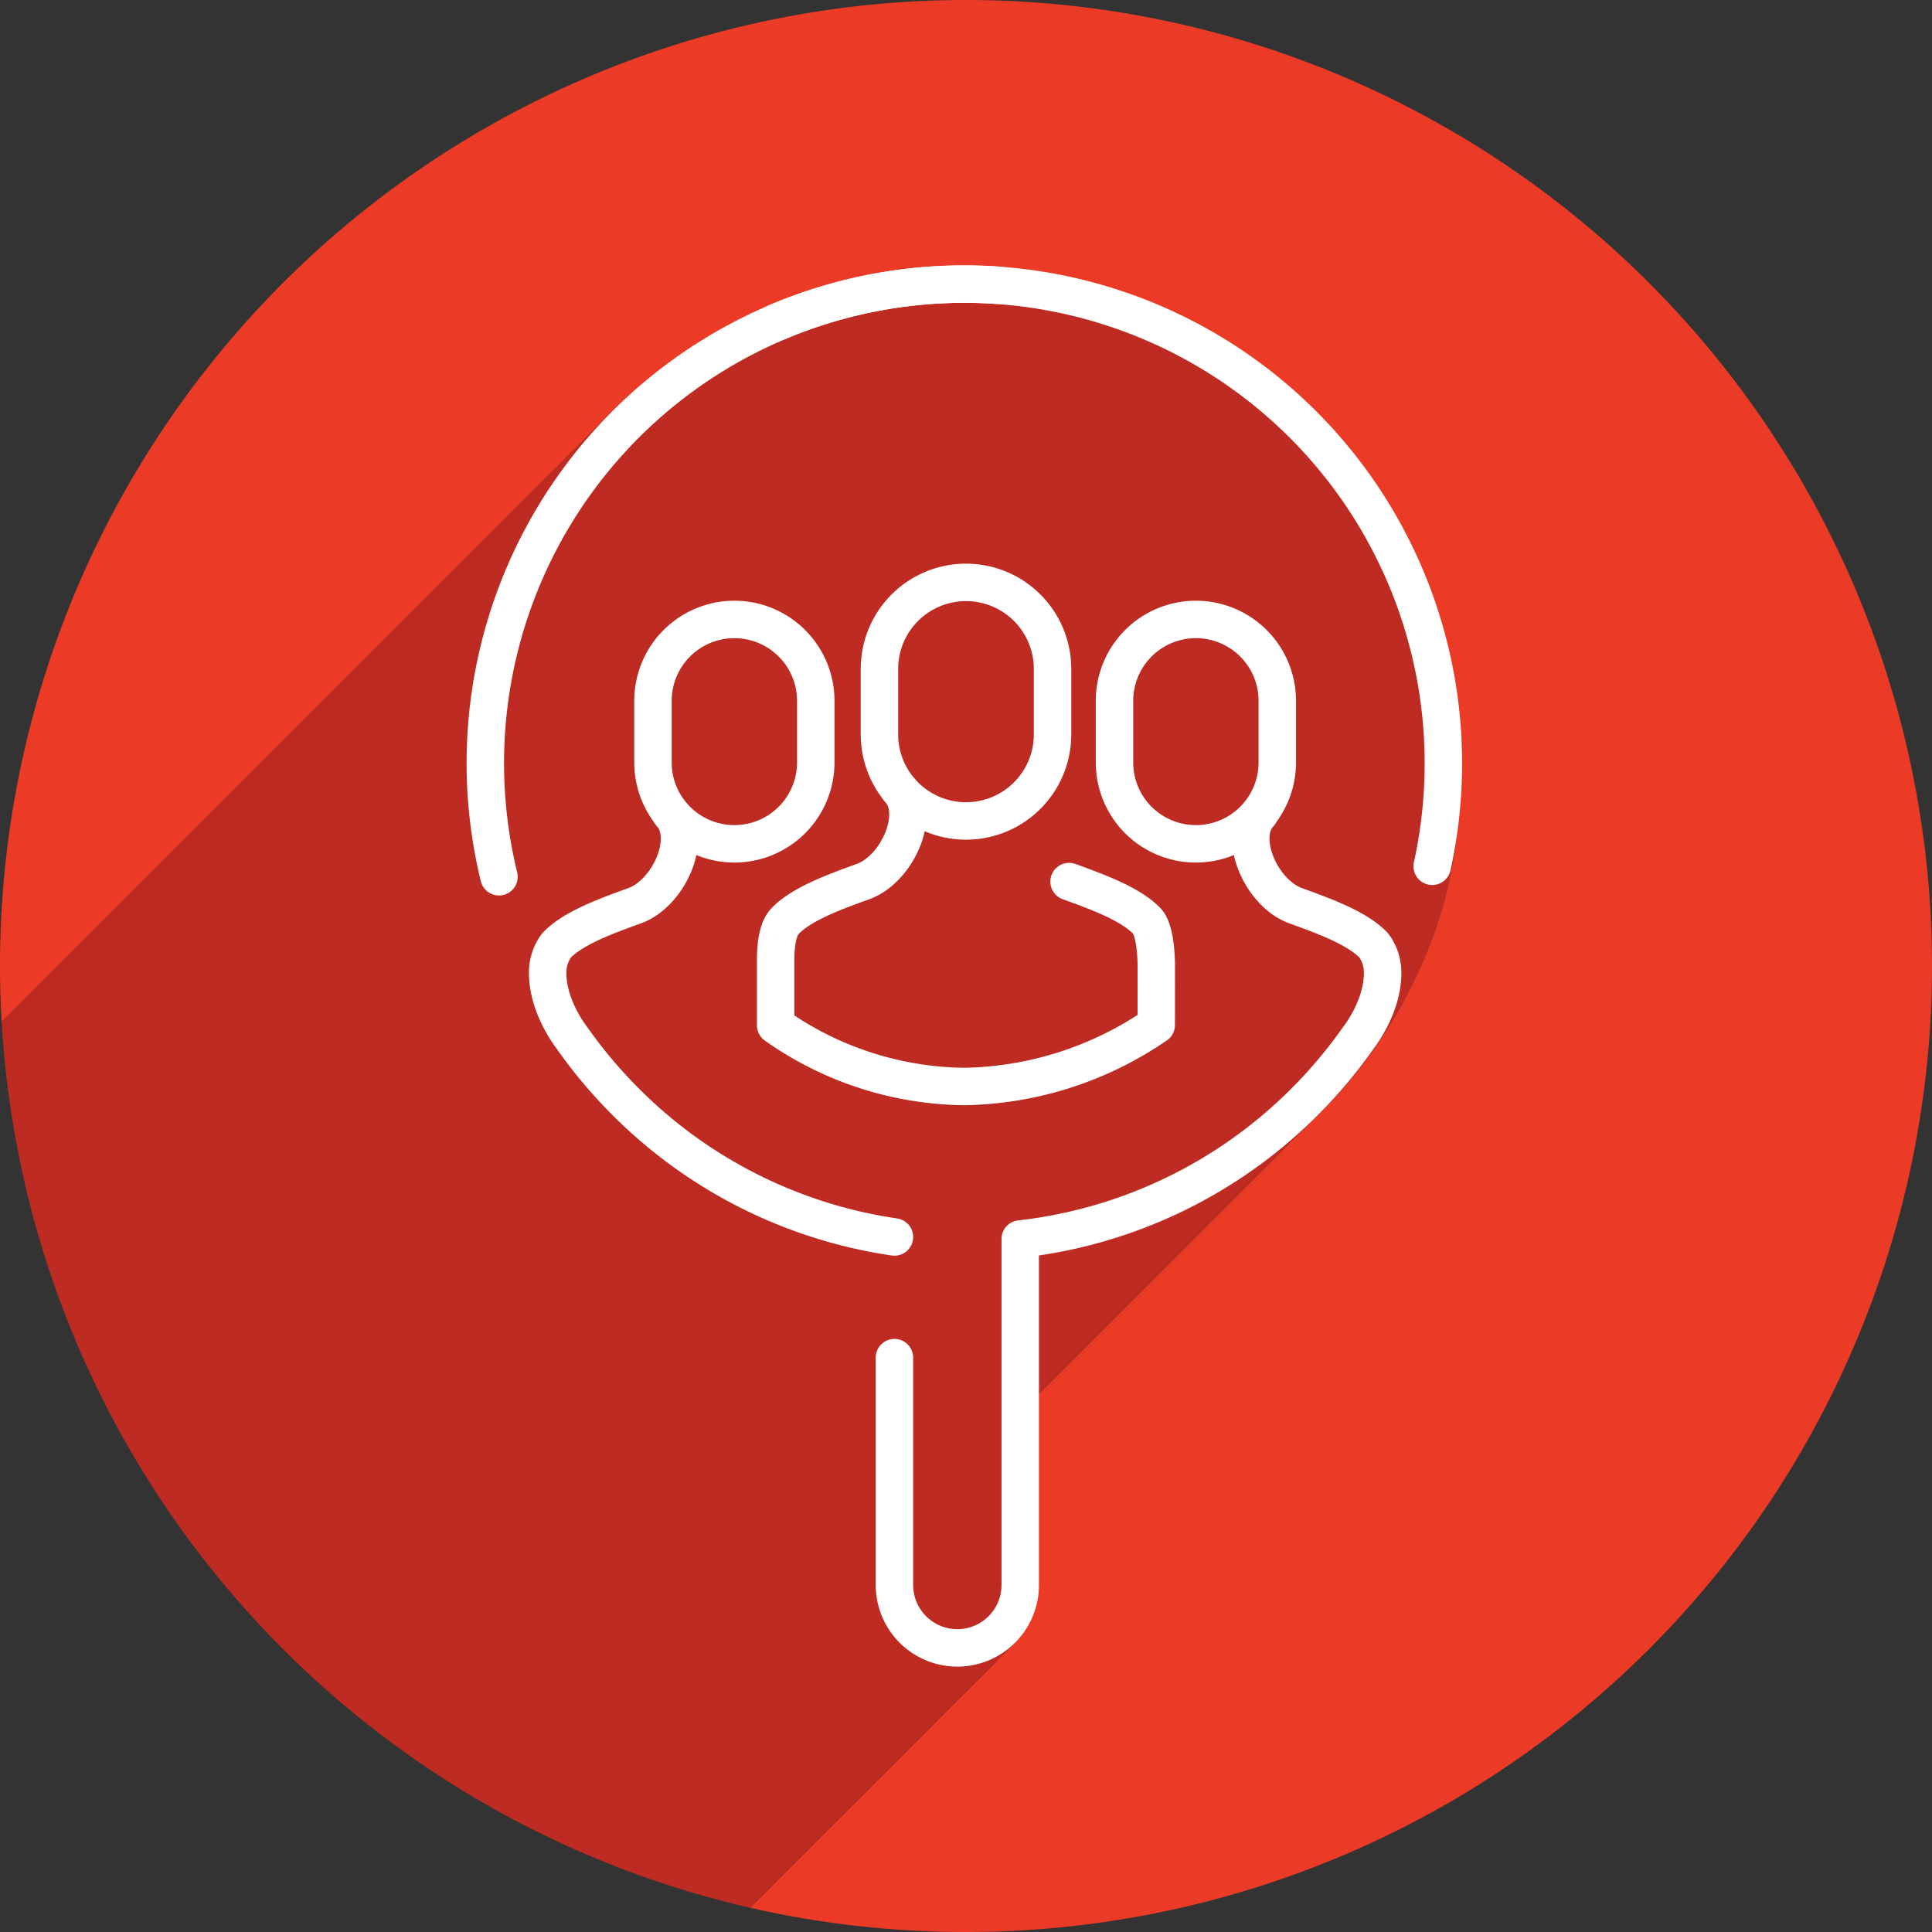
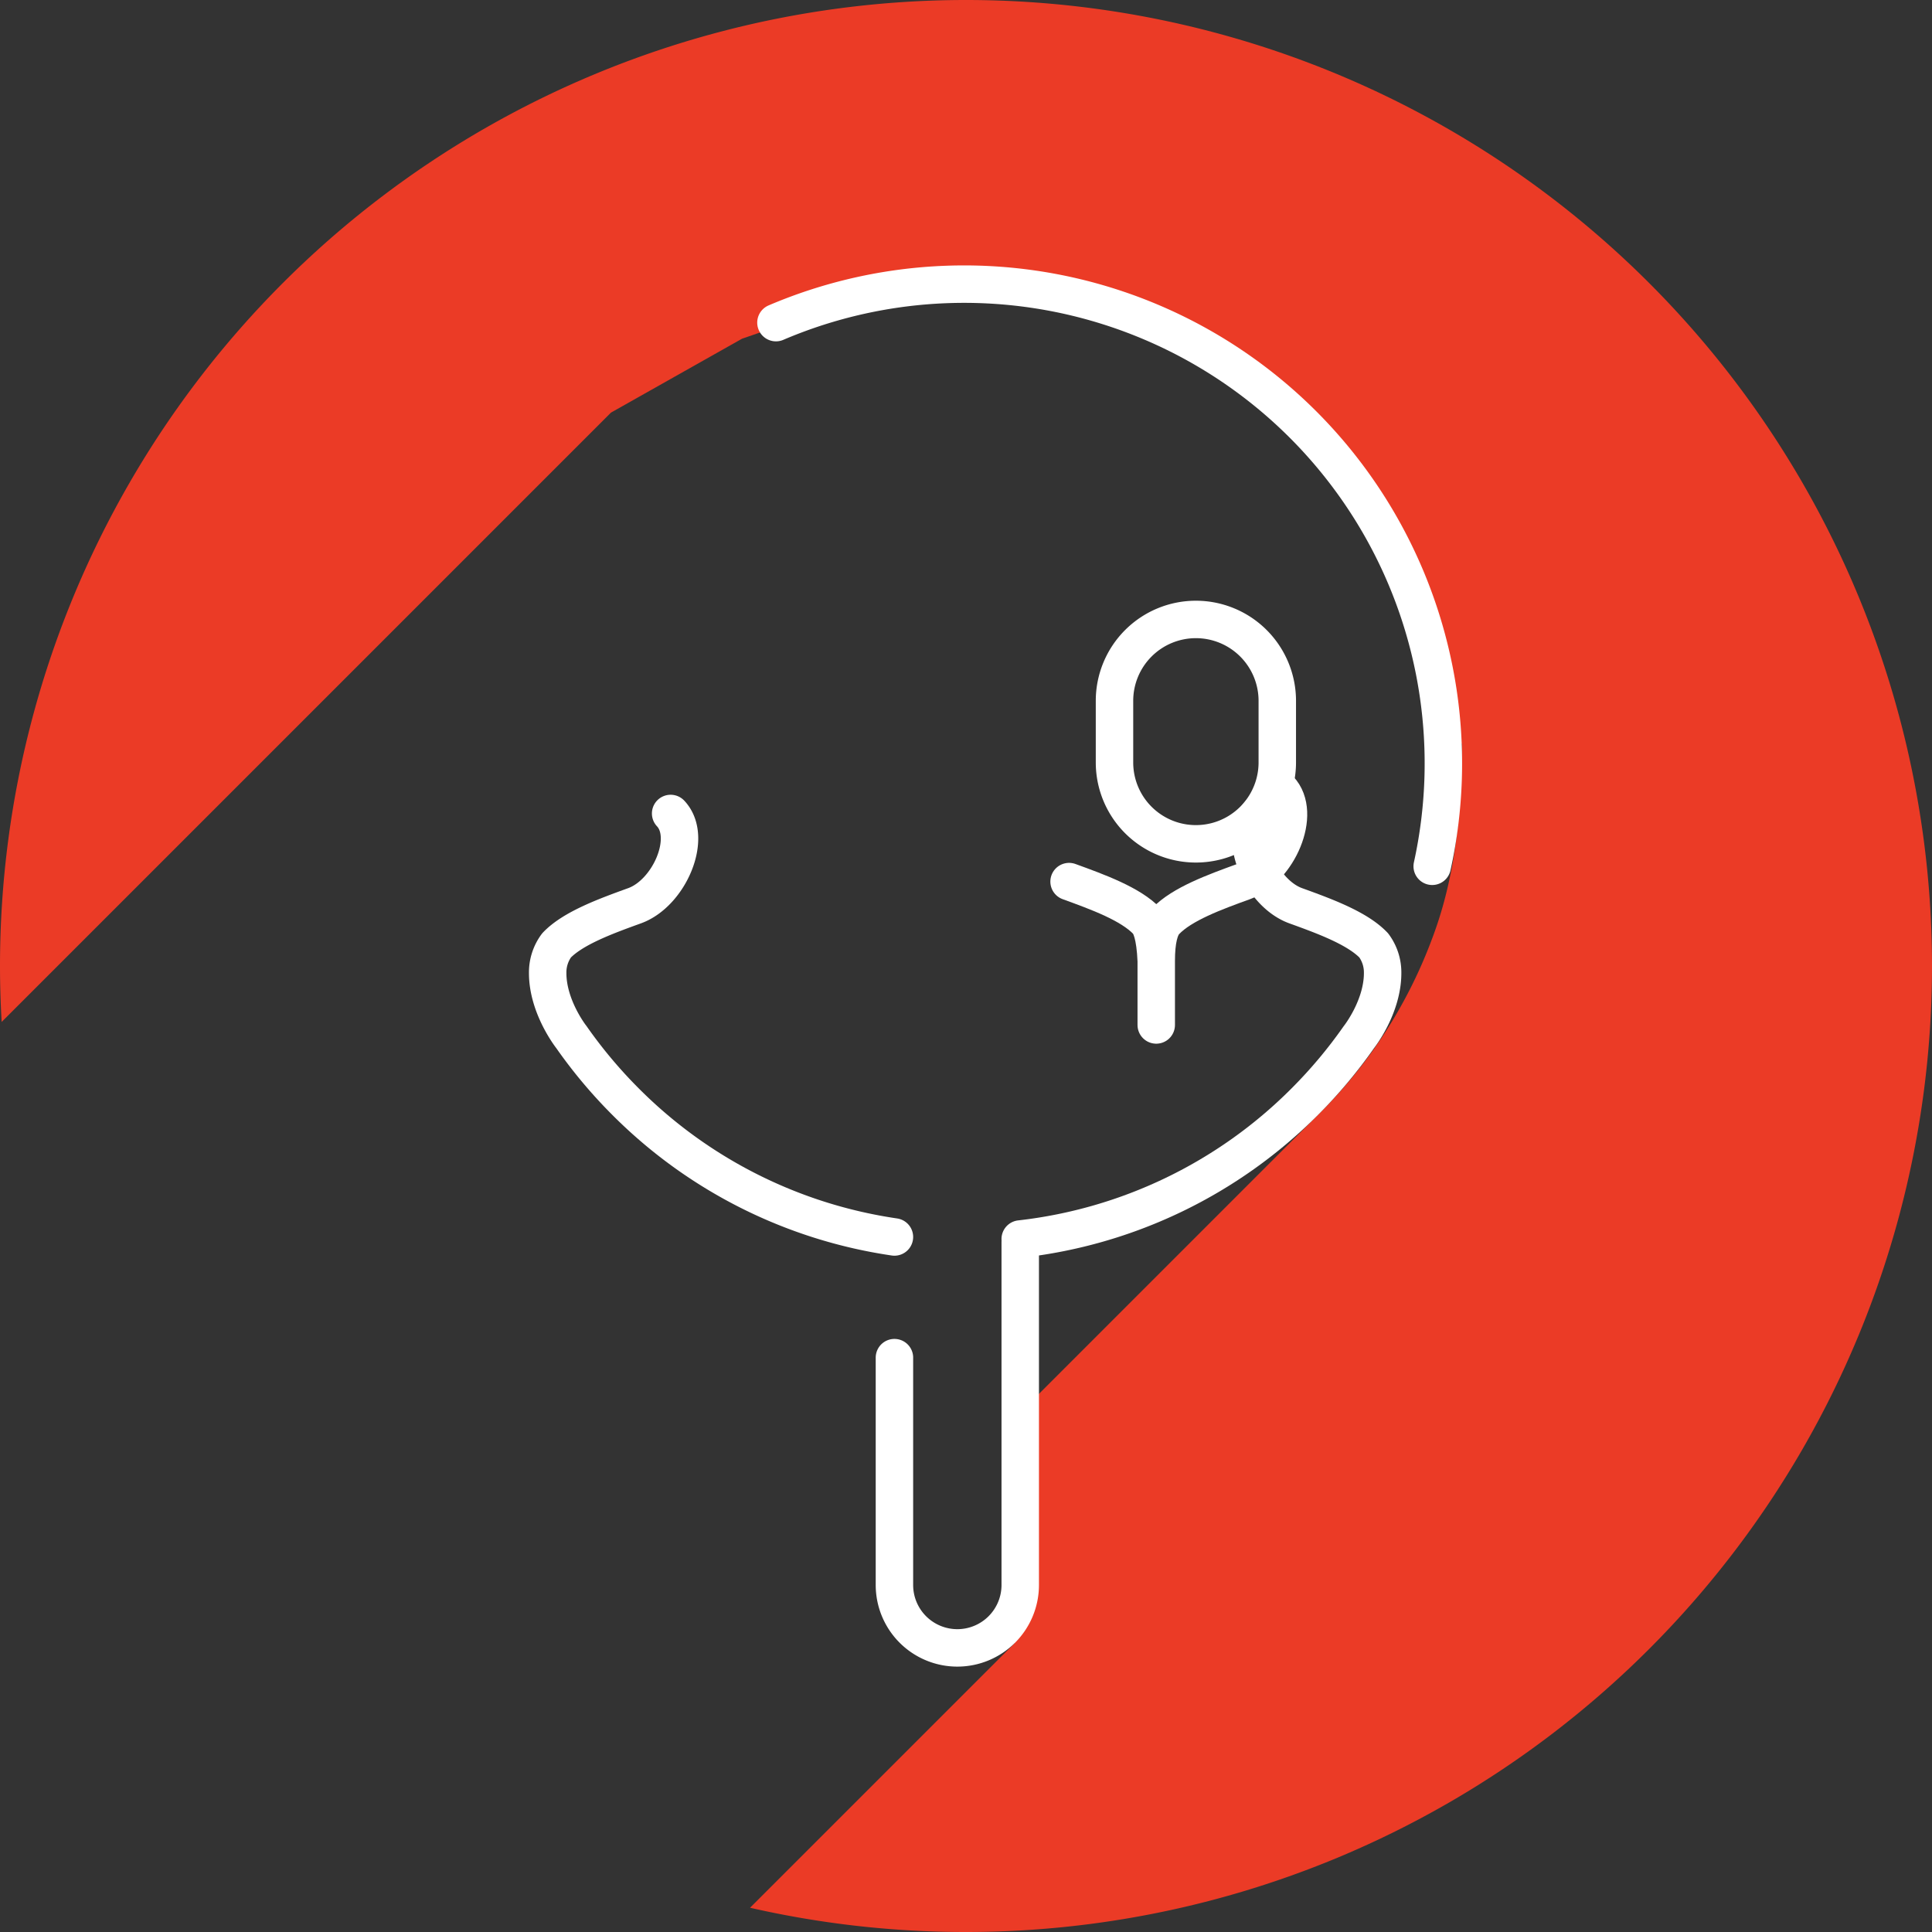
<svg xmlns="http://www.w3.org/2000/svg" id="Layer_1" data-name="Layer 1" viewBox="0 0 258 258">
  <rect x="0" y="0" width="258" height="258" fill="#333333" stroke="none" />
  <defs>
    <style>.cls-1{fill:#eb3b26;}.cls-2{fill:#be2b22;}.cls-3{fill:none;stroke:#fff;stroke-linecap:round;stroke-linejoin:round;stroke-width:5px;}</style>
  </defs>
  <title>falcon-icon-</title>
  <g id="overwatch">
    <path id="_Path_" data-name="&lt;Path&gt;" class="cls-1" d="M129,0h0A129,129,0,0,0,0,129H0c0,2.508.079,5,.221,7.471L81.591,55.1l17.494-9.865,21.072-7.293,24.932,2.1,21.473,10.248L187.15,75.706,195.2,99.368c0,10.513-1.2,18.671-3.917,25.877a64.44,64.44,0,0,1-14.653,23L135.75,189.129l-.266,30.309-35.323,35.323A129.413,129.413,0,0,0,129,258h0A129,129,0,0,0,258,129h0A129,129,0,0,0,129,0Z" />
-     <path id="_Path_2" data-name="&lt;Path&gt;" class="cls-2" d="M135.75,189.129l40.878-40.878a64.44,64.44,0,0,0,14.653-23c2.713-7.206,3.917-15.365,3.917-25.877L187.15,75.706,166.561,50.289,145.089,40.041l-24.932-2.1L99.085,45.235,81.591,55.1.221,136.471a129.063,129.063,0,0,0,99.941,118.29l35.323-35.323Z" />
    <path id="_Path_3" data-name="&lt;Path&gt;" class="cls-3" d="M191.257,115.684a64,64,0,0,0-87.637-72.6" />
-     <path id="_Path_4" data-name="&lt;Path&gt;" class="cls-3" d="M133.35,38.1A63.975,63.975,0,0,0,66.635,117.08" />
    <path id="_Path_5" data-name="&lt;Path&gt;" class="cls-3" d="M119.443,181.3V211.66a8.4,8.4,0,0,0,8.4,8.4h0a8.4,8.4,0,0,0,8.4-8.4V165.868" />
-     <path id="_Path_6" data-name="&lt;Path&gt;" class="cls-3" d="M129,77.773a11.557,11.557,0,0,0-11.557,11.557v8.743a11.557,11.557,0,1,0,23.115,0V89.331A11.557,11.557,0,0,0,129,77.773Z" />
-     <path id="_Path_7" data-name="&lt;Path&gt;" class="cls-3" d="M142.764,117.727c3.851,1.4,8.213,2.984,10.407,5.291.484.51,1.092,1.847,1.234,5.315.01.236.009,6.475,0,8.542a46.552,46.552,0,0,1-25.625,8.216,44.468,44.468,0,0,1-25.2-8.173V128.3c0-2.651.418-4.426,1.243-5.278,2.189-2.3,6.57-3.9,10.434-5.3,4.6-1.673,7.841-9.085,4.8-12.316" />
-     <path id="_Path_8" data-name="&lt;Path&gt;" class="cls-3" d="M98.068,82.721a10.87,10.87,0,0,1,10.87,10.87v8.224a10.87,10.87,0,1,1-21.74,0V93.591A10.87,10.87,0,0,1,98.068,82.721Z" />
+     <path id="_Path_7" data-name="&lt;Path&gt;" class="cls-3" d="M142.764,117.727c3.851,1.4,8.213,2.984,10.407,5.291.484.51,1.092,1.847,1.234,5.315.01.236.009,6.475,0,8.542V128.3c0-2.651.418-4.426,1.243-5.278,2.189-2.3,6.57-3.9,10.434-5.3,4.6-1.673,7.841-9.085,4.8-12.316" />
    <path id="_Path_9" data-name="&lt;Path&gt;" class="cls-3" d="M119.442,165.186a63.678,63.678,0,0,1-35.889-18.053,64.366,64.366,0,0,1-7.242-8.63s-3.174-4-3.174-8.555a6.071,6.071,0,0,1,1.186-3.7c2.189-2.3,6.57-3.9,10.434-5.3,4.6-1.673,7.841-9.085,4.8-12.316" />
    <path id="_Path_10" data-name="&lt;Path&gt;" class="cls-3" d="M159.7,82.721a10.87,10.87,0,0,0-10.87,10.87v8.224a10.87,10.87,0,1,0,21.74,0V93.591A10.87,10.87,0,0,0,159.7,82.721Z" />
    <path id="_Path_11" data-name="&lt;Path&gt;" class="cls-3" d="M136.241,165.458a63.692,63.692,0,0,0,37.978-18.324,64.358,64.358,0,0,0,7.242-8.63s3.175-4,3.175-8.555a6.071,6.071,0,0,0-1.186-3.7c-2.19-2.3-6.57-3.9-10.434-5.3-4.6-1.673-7.841-9.085-4.8-12.316" />
  </g>
</svg>